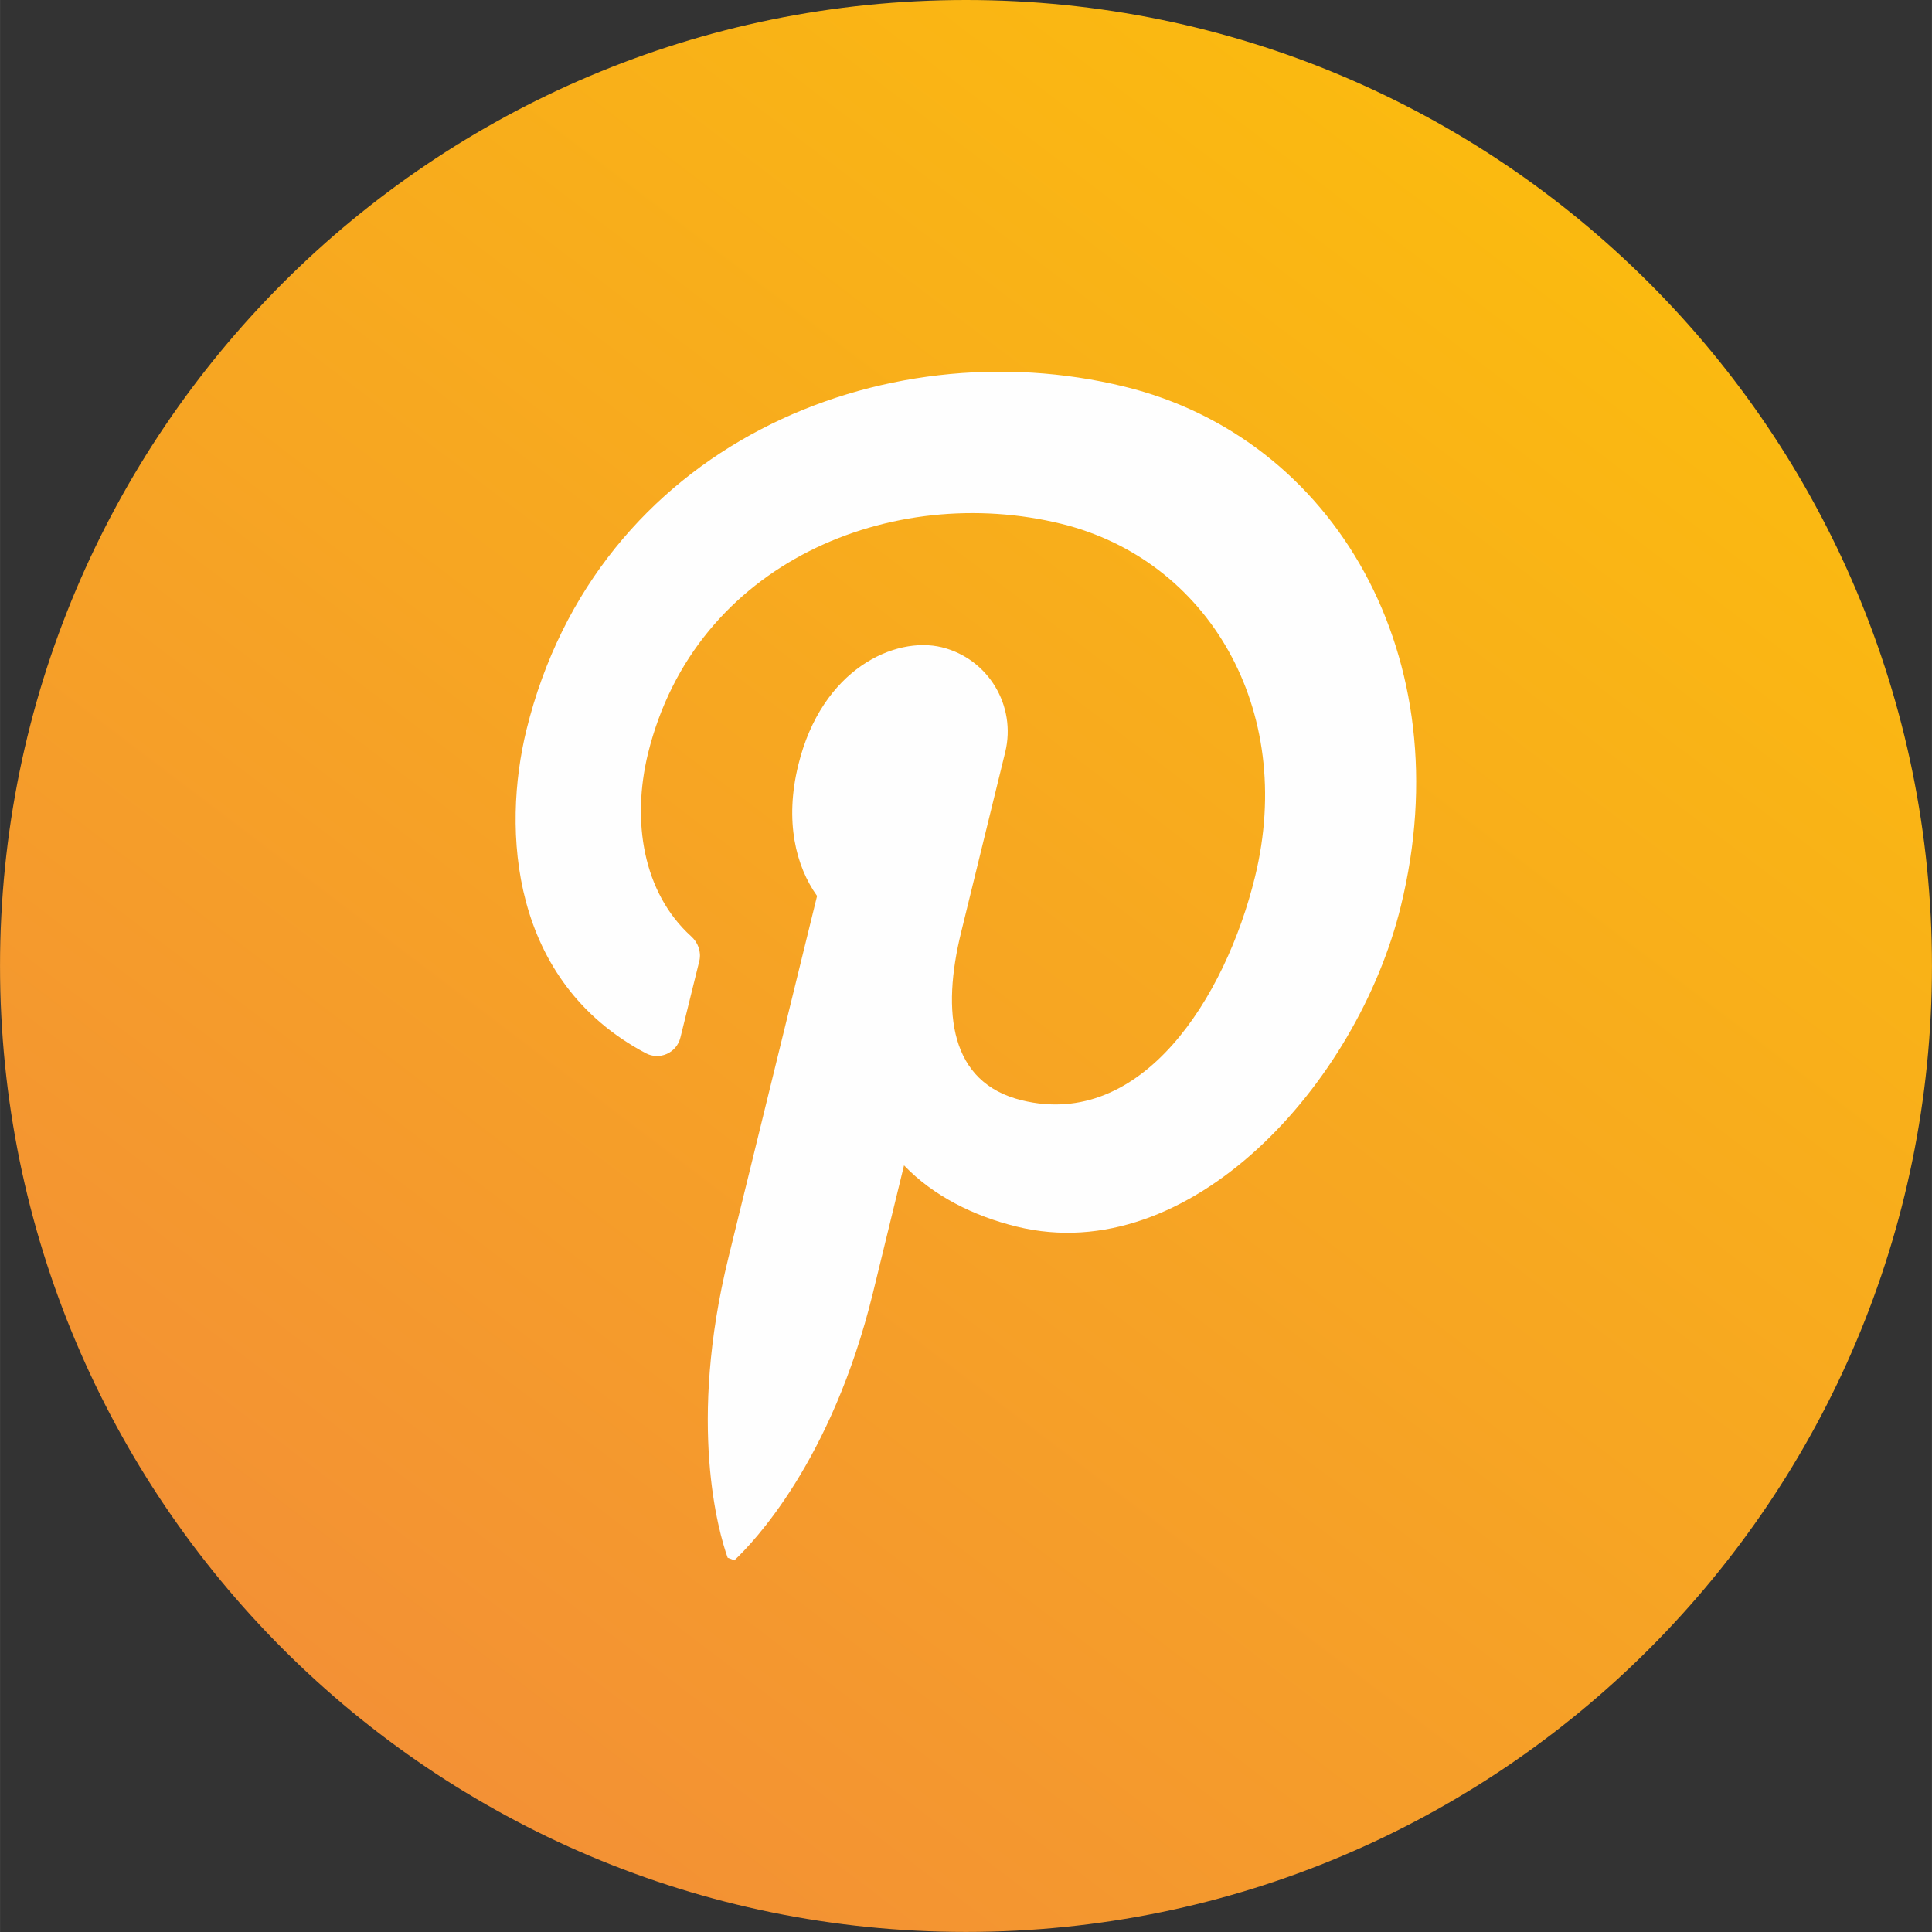
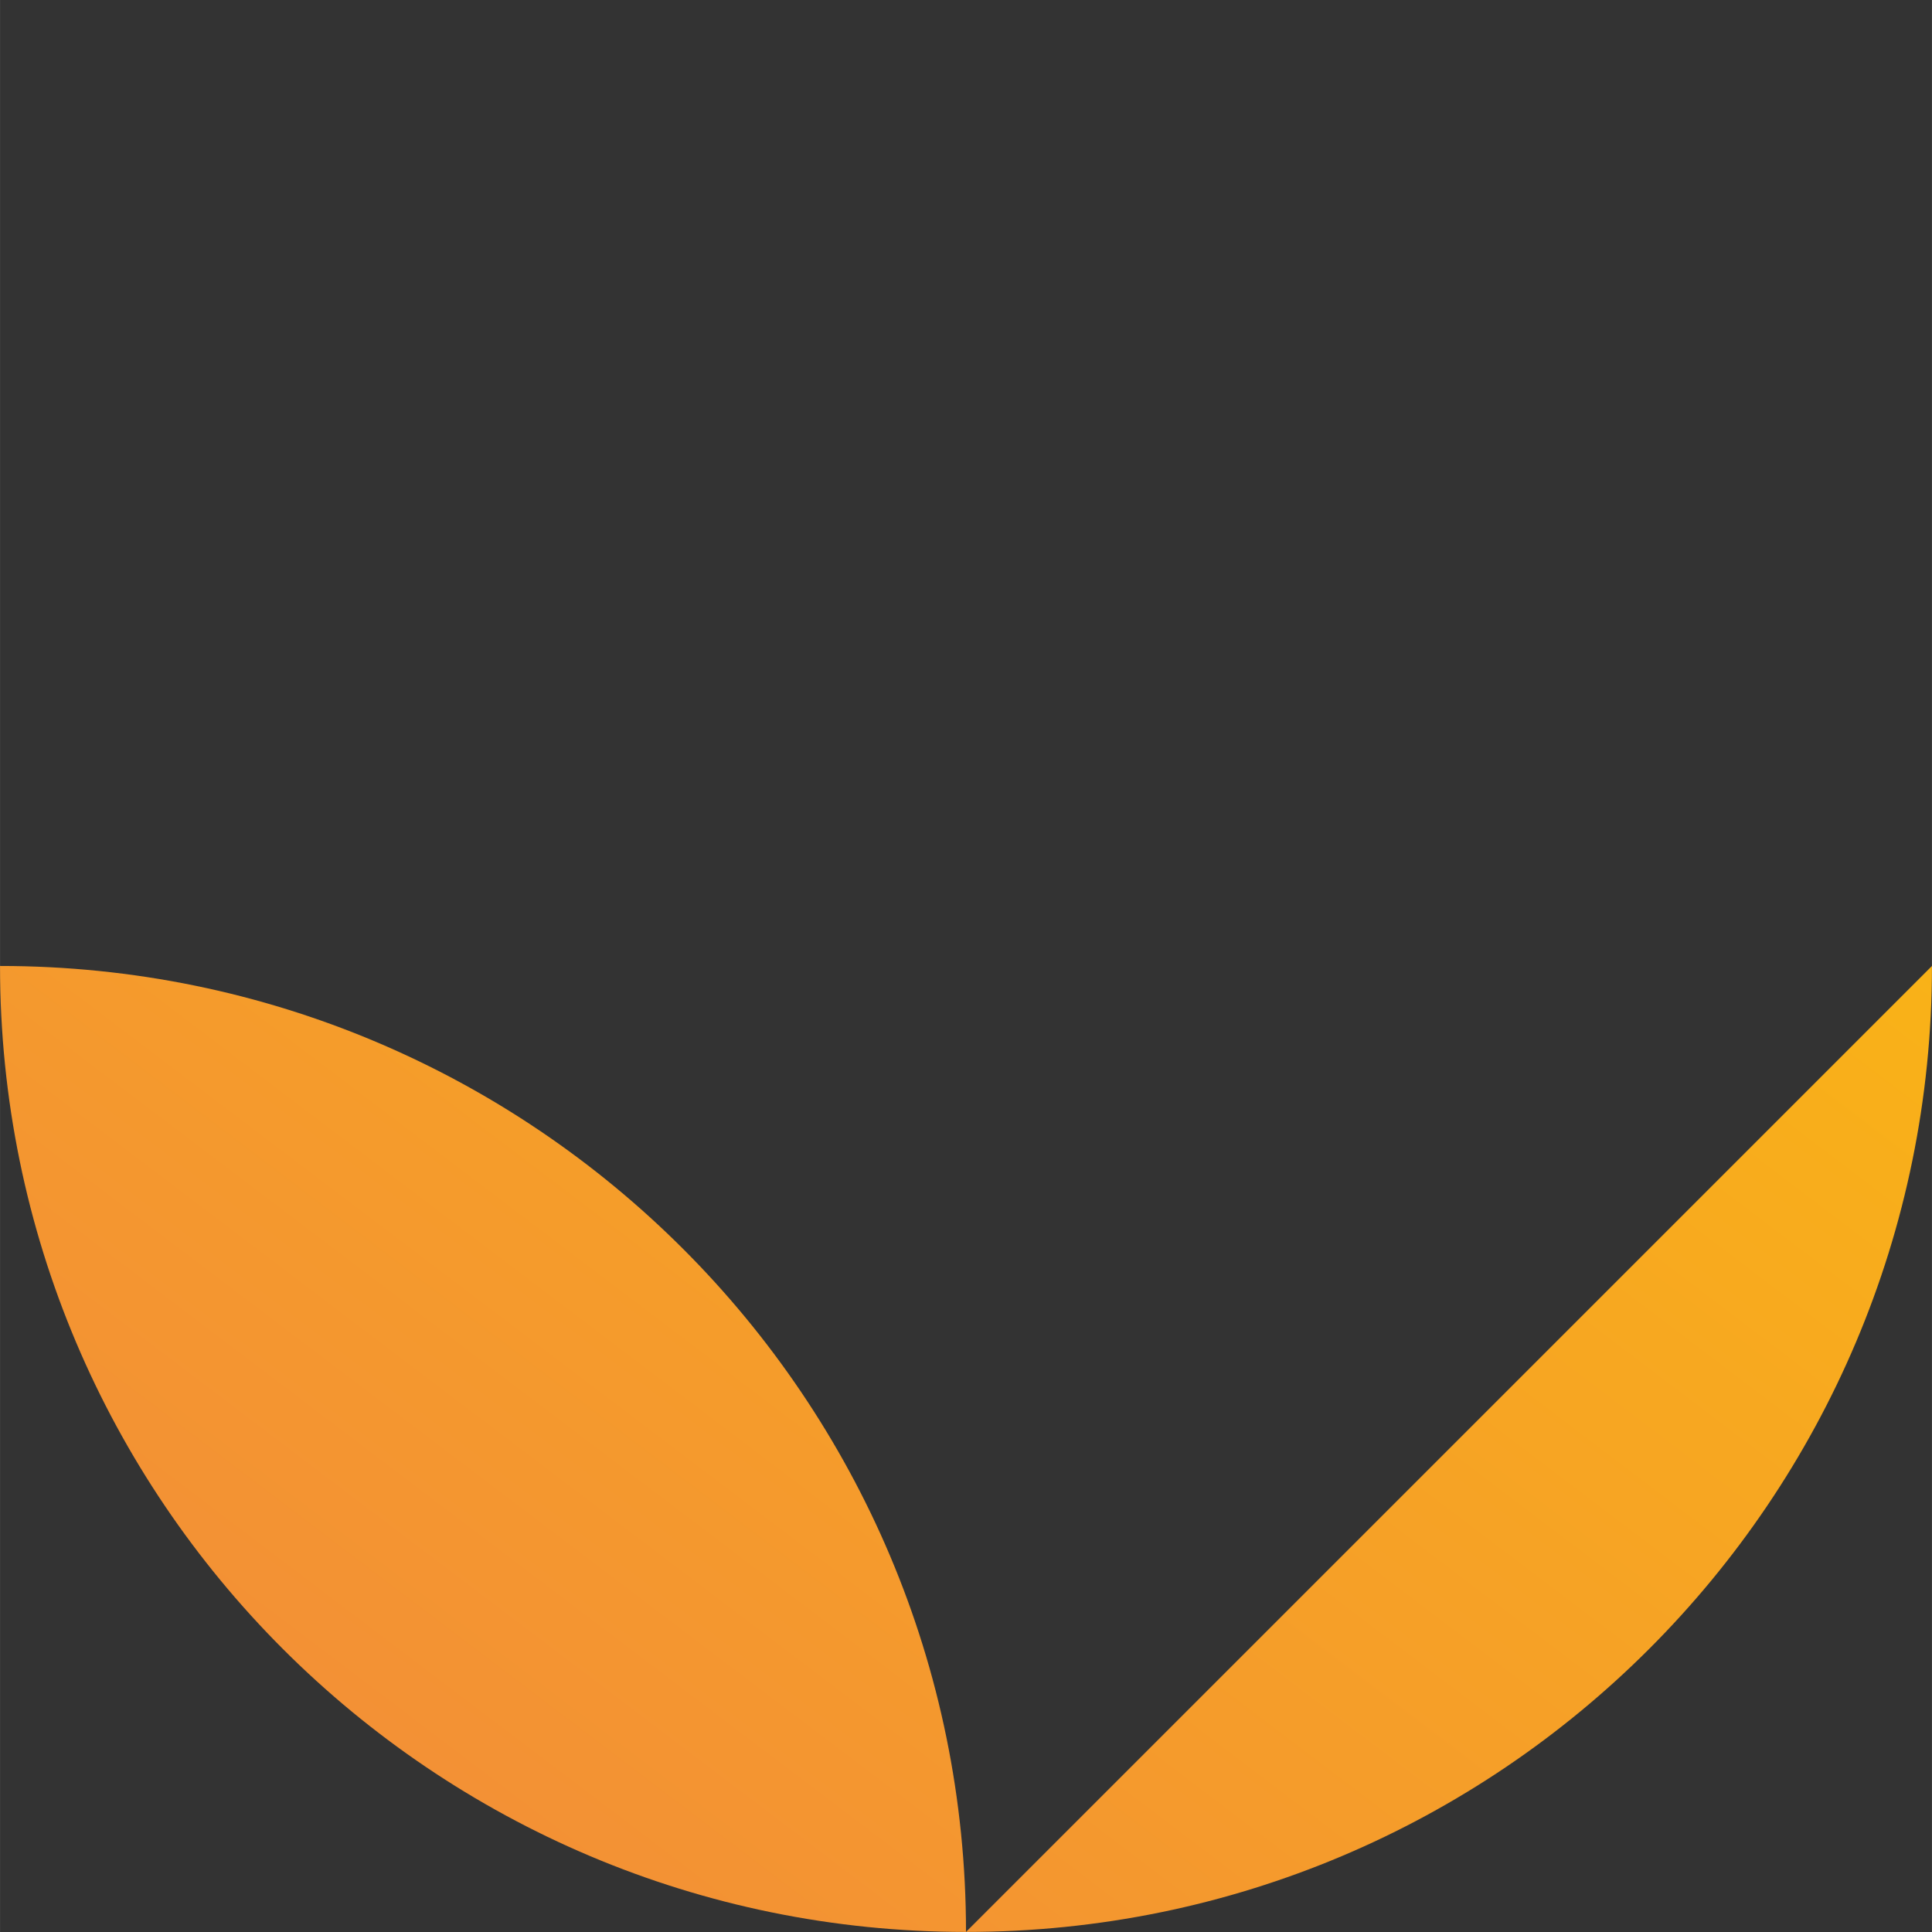
<svg xmlns="http://www.w3.org/2000/svg" xml:space="preserve" width="27.669mm" height="27.67mm" version="1.1" style="shape-rendering:geometricPrecision; text-rendering:geometricPrecision; image-rendering:optimizeQuality; fill-rule:evenodd; clip-rule:evenodd" viewBox="0 0 149.3 149.31">
  <rect x="0" y="0" width="149.3" height="149.31" fill="#333333" stroke="none" />
  <defs>
    <style type="text/css">
   
    .fil1 {fill:#FEFEFE;fill-rule:nonzero}
    .fil0 {fill:url(#id0)}
   
  </style>
    <linearGradient id="id0" gradientUnits="userSpaceOnUse" x1="155.63" y1="-37.92" x2="-7.65" y2="177.39">
      <stop offset="0" style="stop-opacity:1; stop-color:#FECC00" />
      <stop offset="1" style="stop-opacity:1; stop-color:#F08143" />
    </linearGradient>
  </defs>
  <g id="Layer_x0020_1">
-     <path class="fil0" d="M149.3 74.65c0,41.23 -33.42,74.65 -74.65,74.65l0 0c-41.23,0 -74.65,-33.42 -74.65,-74.65l0 0c0,-41.23 33.42,-74.65 74.65,-74.65l0 0c41.23,0 74.65,33.42 74.65,74.65l0 0z" />
-     <path class="fil1" d="M56.74 120.59c1.45,-1.36 7.52,-7.64 10.71,-20.64l2.41 -9.89c2.26,2.36 5.39,3.92 8.7,4.73 13.37,3.29 26.32,-11 29.69,-24.74 4.73,-19.23 -5.09,-36.19 -21.35,-40.17 -18.73,-4.59 -40.82,4.55 -46.22,26.53 -1.89,7.73 -1.26,19.42 9.22,24.98 1.07,0.57 2.39,-0.02 2.68,-1.21l1.47 -5.95c0.15,-0.69 -0.11,-1.4 -0.65,-1.88 -3.73,-3.39 -4.59,-8.91 -3.33,-14.1 3.65,-14.86 18.94,-20.97 31.95,-17.77 11.29,2.77 18.15,14.29 14.96,27.3 -2.28,9.3 -8.72,19.53 -18.02,17.25 -5.57,-1.36 -6.2,-6.81 -4.69,-12.97l3.41 -13.93c0.88,-3.6 -1.32,-7.23 -4.9,-8.11 -3.6,-0.88 -9.28,1.66 -11.09,9.1 -1.07,4.34 -0.19,7.82 1.45,10.12l-6.85 27.95c-3.16,12.88 -0.77,21.2 -0.06,23.19l0.5 0.19z" />
+     <path class="fil0" d="M149.3 74.65c0,41.23 -33.42,74.65 -74.65,74.65l0 0c-41.23,0 -74.65,-33.42 -74.65,-74.65l0 0l0 0c41.23,0 74.65,33.42 74.65,74.65l0 0z" />
  </g>
</svg>